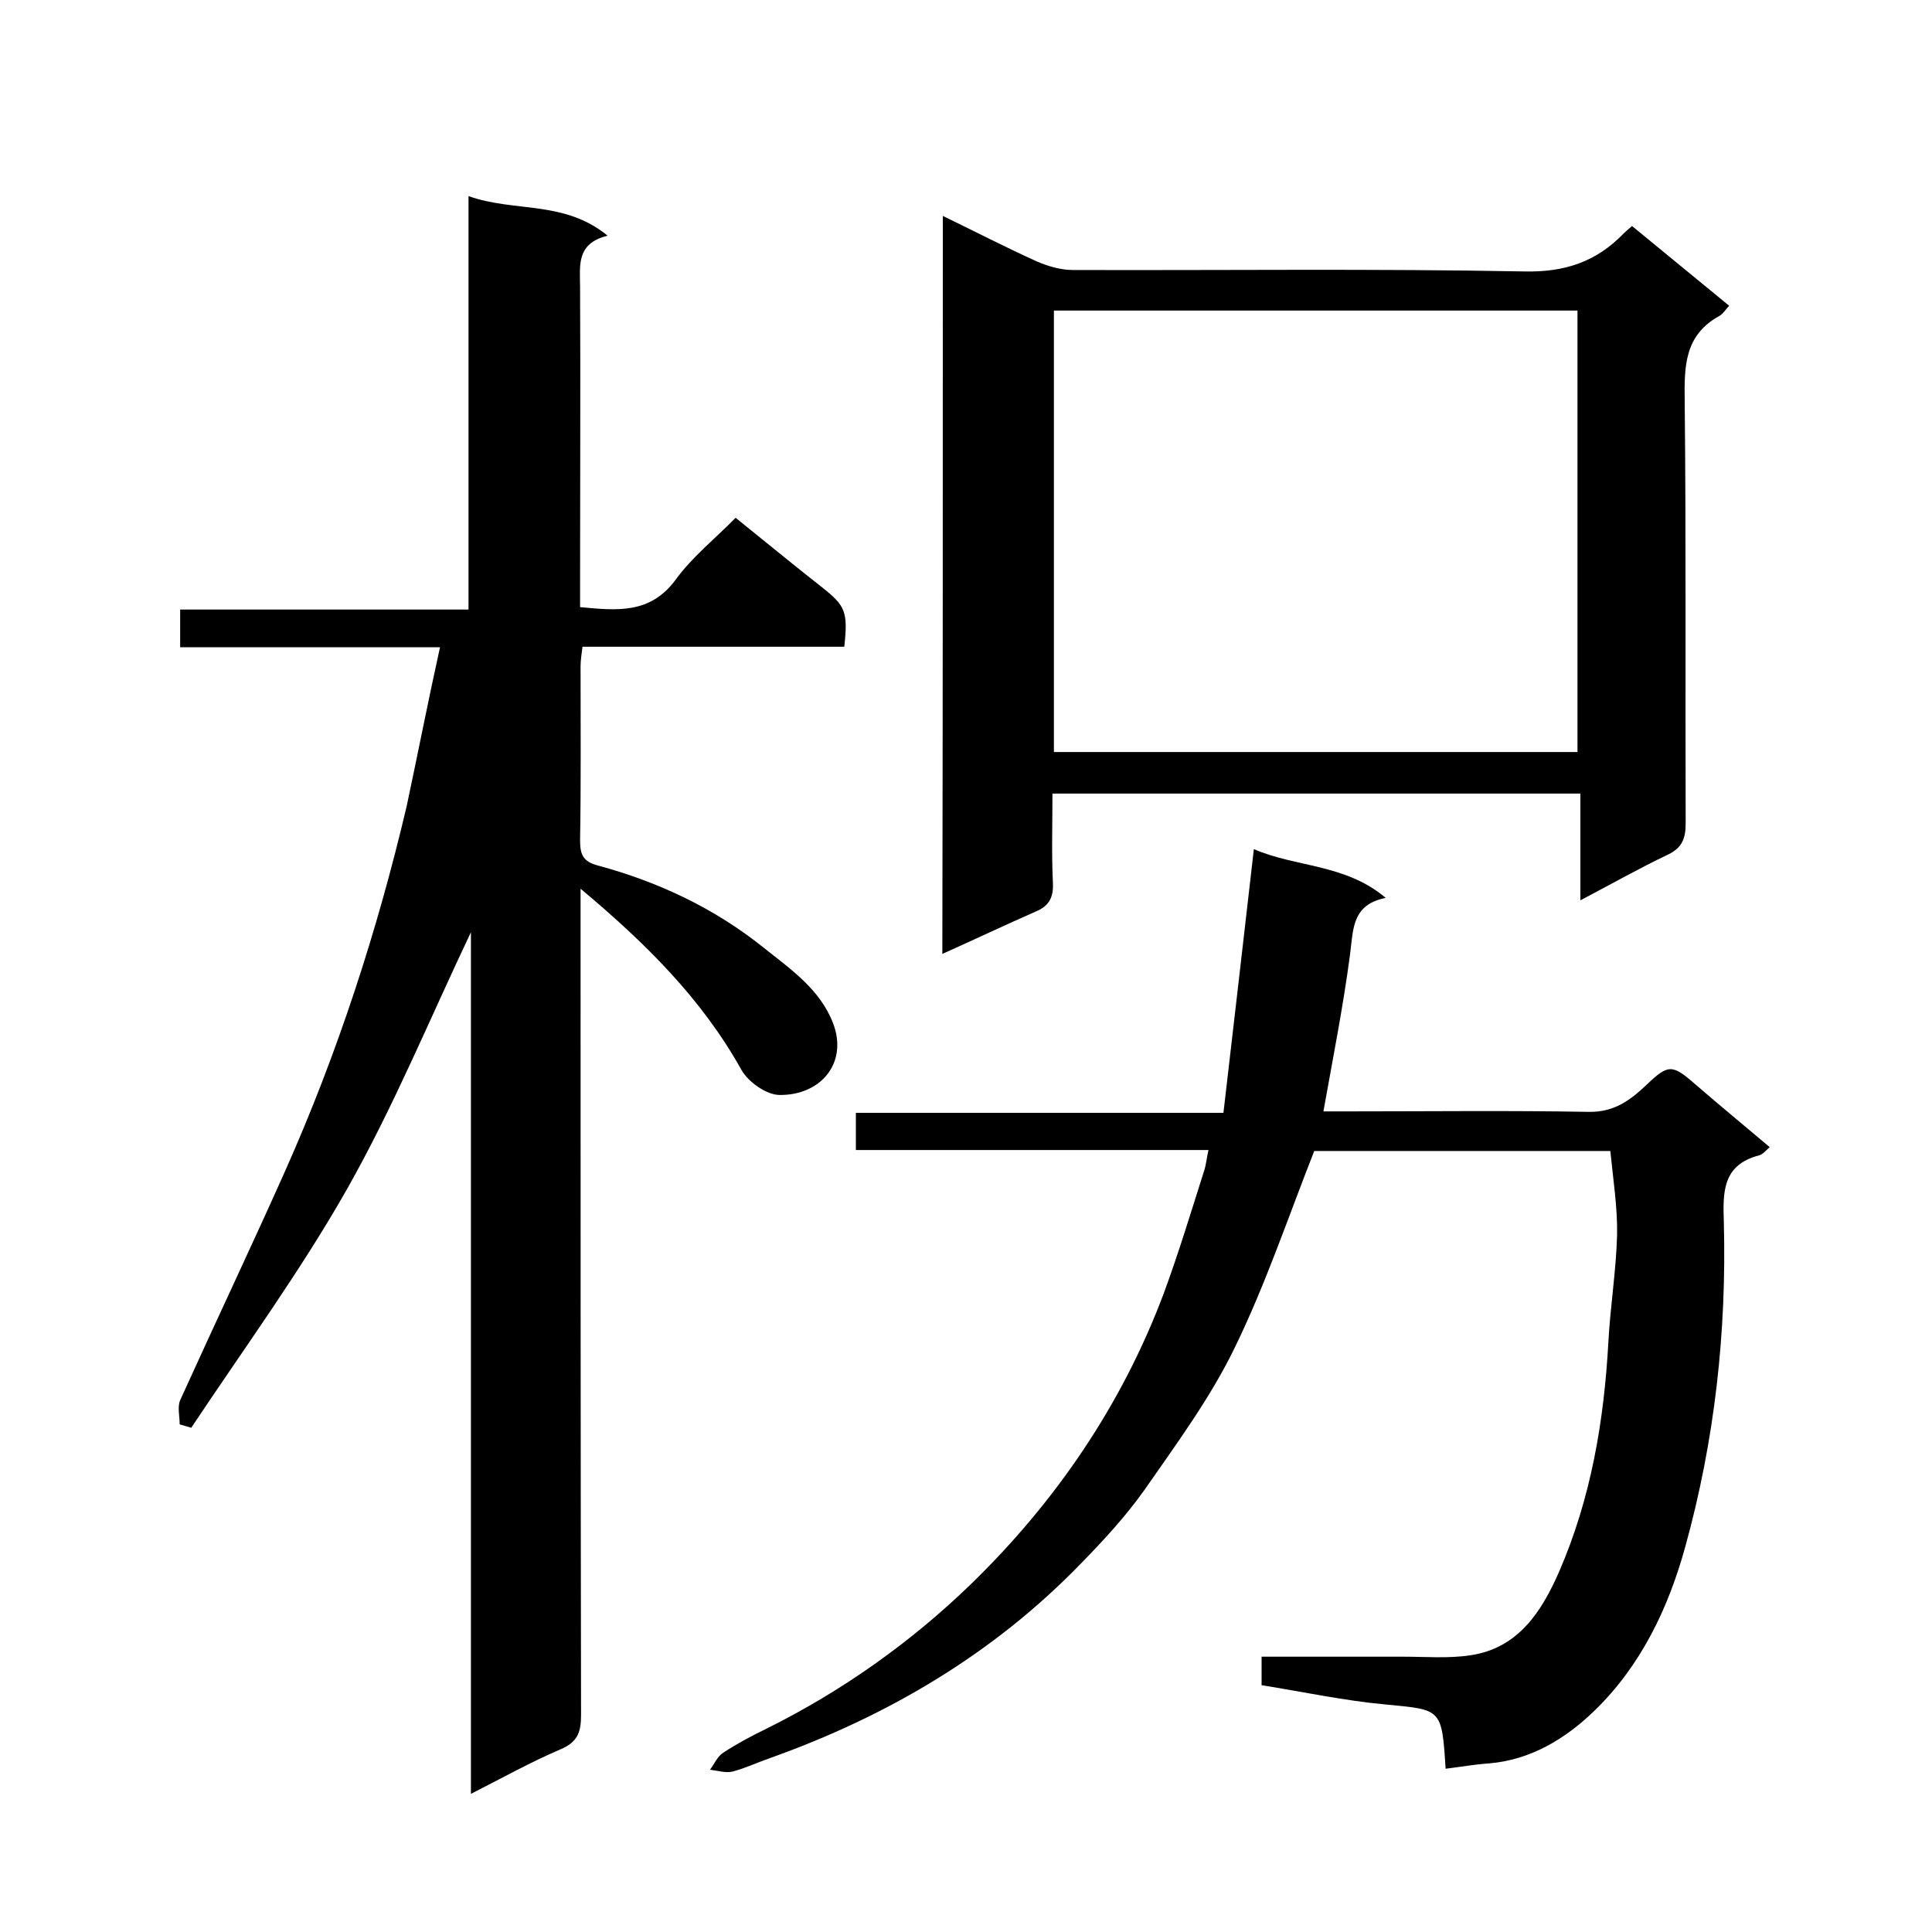
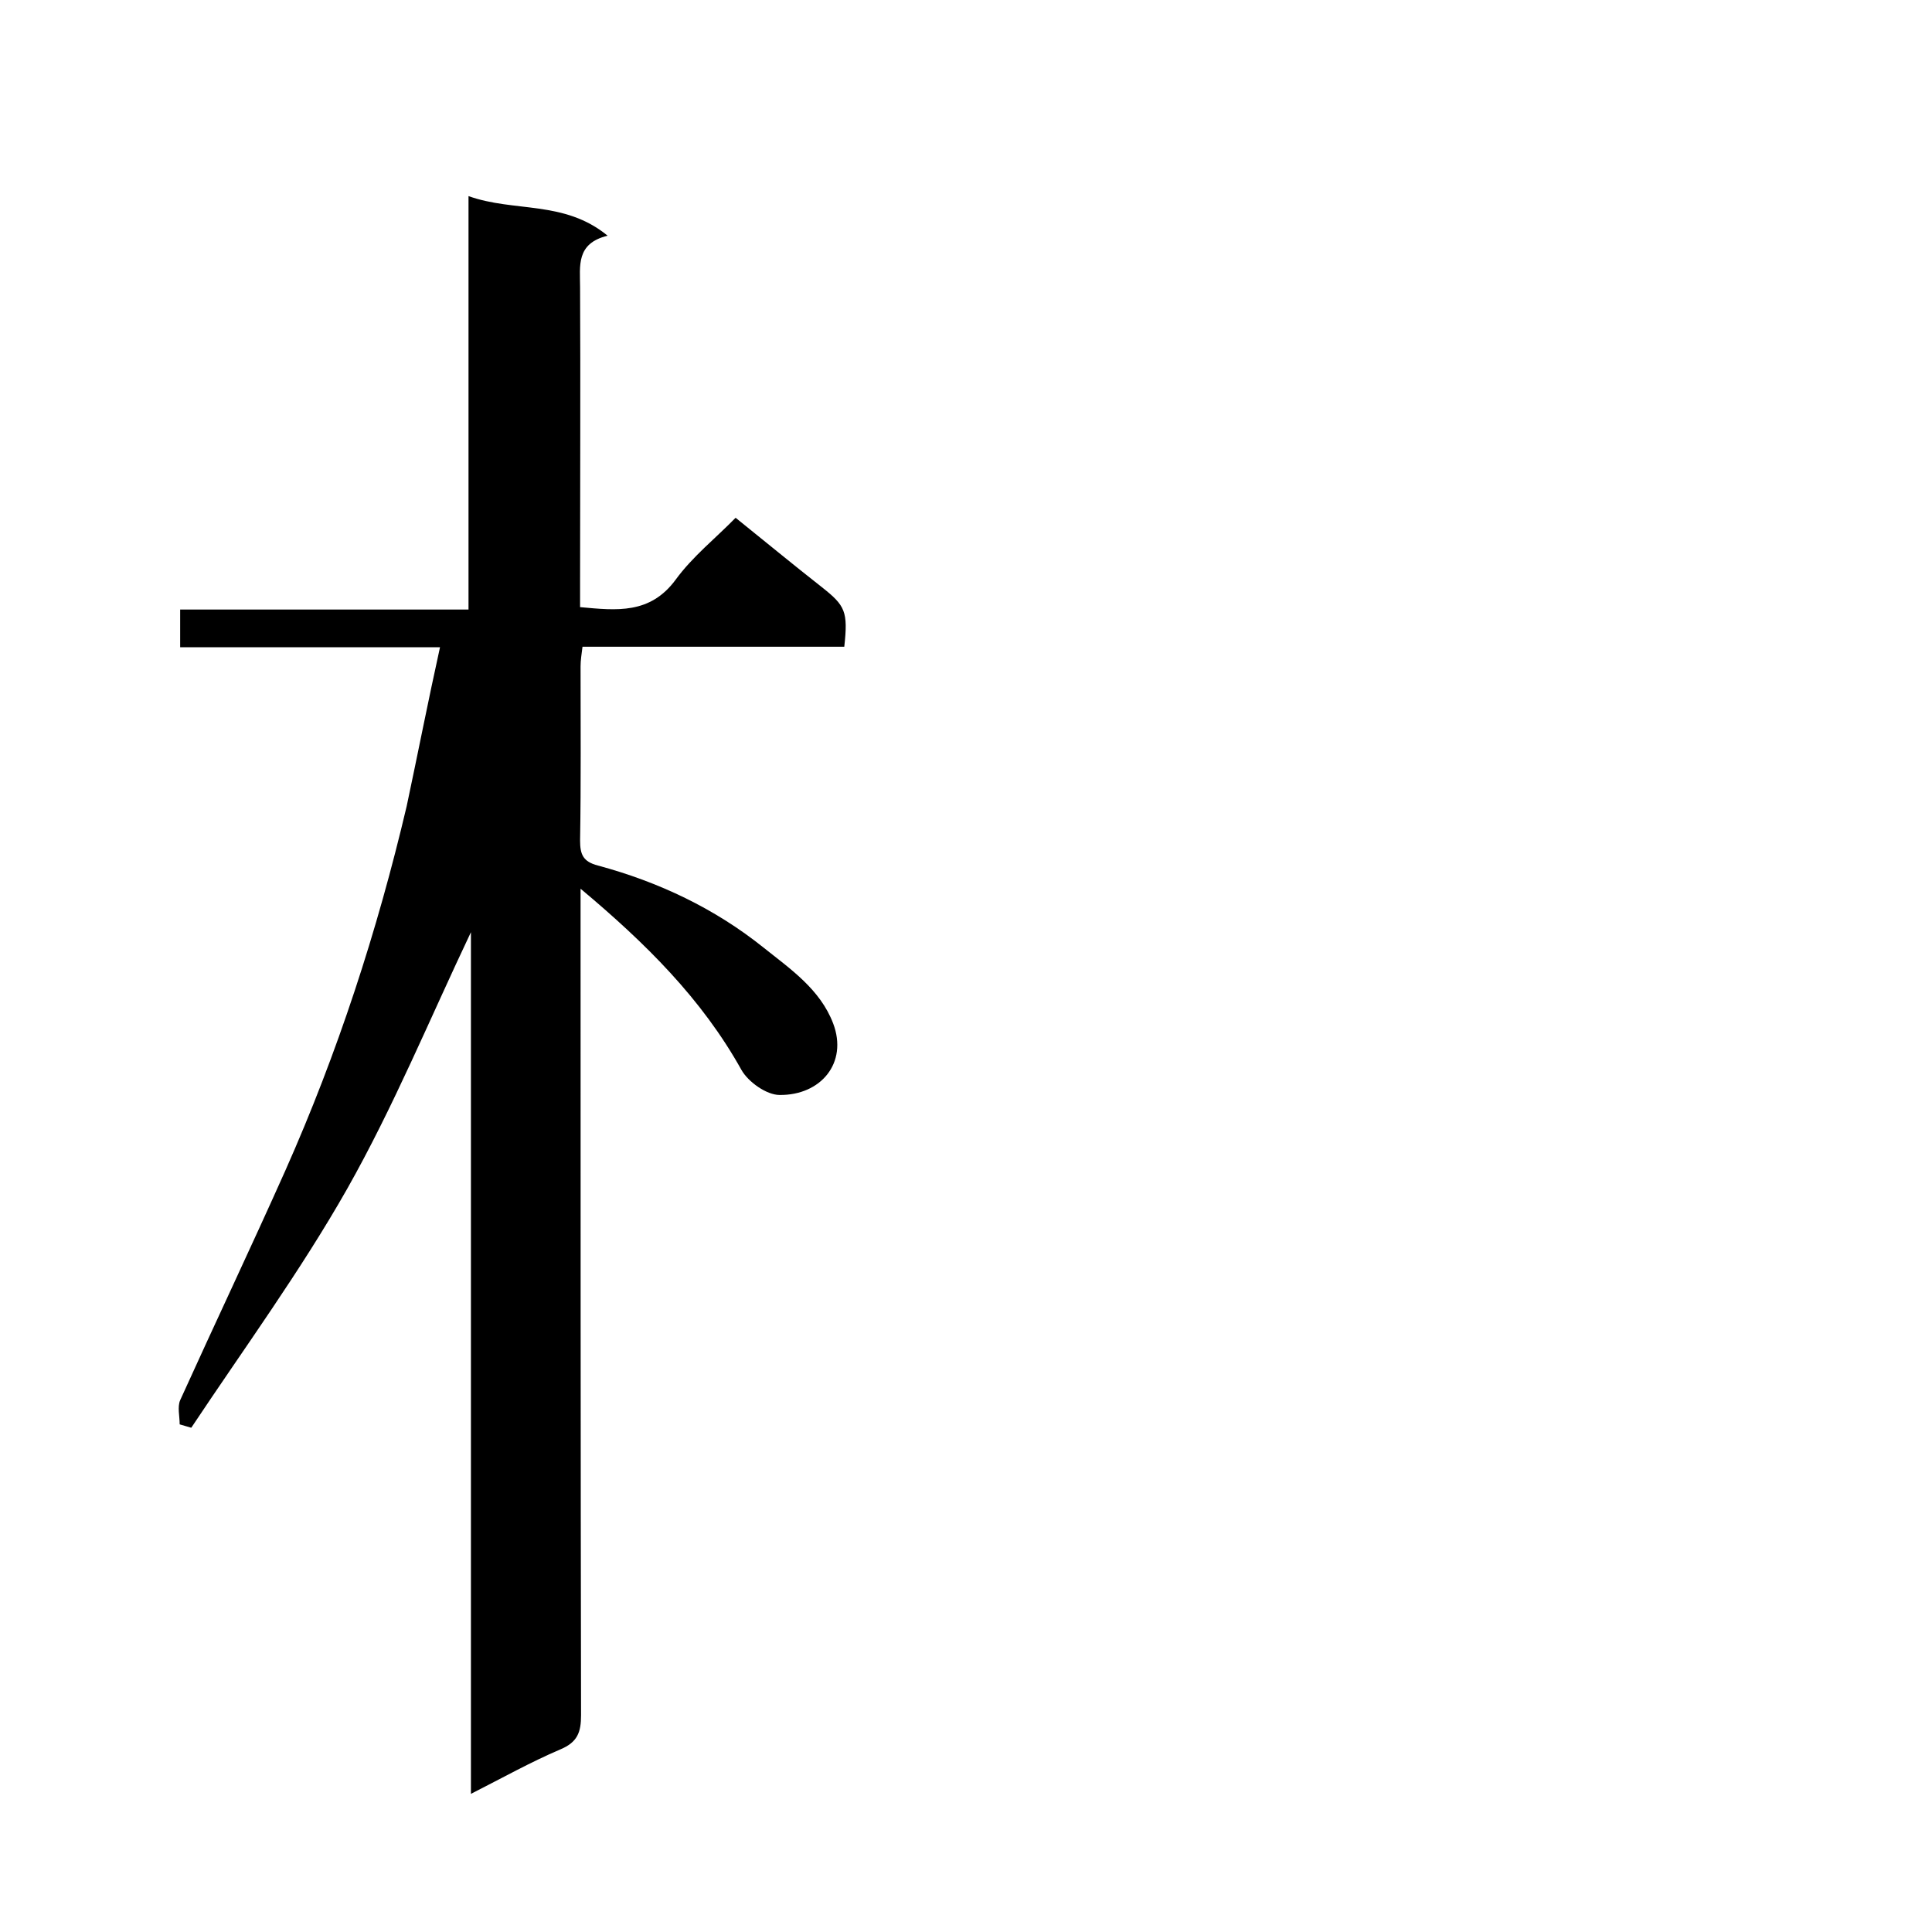
<svg xmlns="http://www.w3.org/2000/svg" enable-background="new 0 0 400 400" viewBox="0 0 400 400">
  <path d="m91.1 134c-18.1 0-35.9 0-53.8 0 0-2.7 0-5 0-7.8h59.7c0-28.6 0-56.7 0-85.6 9.5 3.4 19.8.8 28.8 8.2-6.6 1.6-5.7 6.3-5.7 10.7.1 20.2 0 40.3 0 60.5v5.7c7.6.7 14.5 1.5 19.8-5.7 3.5-4.8 8.3-8.6 12.4-12.8 6.1 4.9 11.9 9.7 17.9 14.4 4.8 3.8 5.4 5 4.6 12.3-17.9 0-35.8 0-54.2 0-.2 1.6-.4 2.8-.4 4.1 0 12 .1 24-.1 36 0 2.9.6 4.4 3.7 5.2 12.6 3.4 24.2 8.9 34.3 17 5.5 4.4 11.7 8.6 14.4 15.7 3.1 8.2-2.6 14.9-11.1 14.8-2.7 0-6.5-2.7-7.9-5.2-8.2-14.7-19.8-26.2-33.3-37.5v5.7c0 55.1 0 110.3.1 165.4 0 3.5-.7 5.6-4.3 7.1-6.1 2.6-12 5.9-18.5 9.2 0-59.9 0-119.1 0-178.4-8.5 17.9-16 36.1-25.6 53.1-9.7 17.1-21.4 33.1-32.3 49.5-.8-.2-1.6-.5-2.4-.7 0-1.7-.5-3.6.1-5 7.2-15.9 14.7-31.7 21.8-47.6 10.8-24.3 19-49.5 25.1-75.4 2.3-10.8 4.4-21.6 6.9-32.9z" />
-   <path d="m299.3 366.2c-.8-12.5-.8-12.2-12.4-13.3-8.6-.8-17-2.6-25.7-4 0-2 0-3.7 0-5.9h29.3c4.7 0 9.4.4 14-.3 9.9-1.5 14.7-9.1 18.3-17.3 6.6-15.2 9.3-31.2 10.2-47.6.4-7.4 1.6-14.7 1.8-22.1.1-5.7-.8-11.4-1.4-17.4-20.6 0-41.2 0-61.3 0-5.4 13.7-10.1 27.7-16.5 40.8-5 10.3-12 19.8-18.6 29.3-3.9 5.5-8.5 10.5-13.2 15.3-18.1 18.7-40 31.6-64.4 40.3-2.6.9-5.1 2.1-7.8 2.8-1.4.3-3-.2-4.6-.4.9-1.2 1.5-2.7 2.7-3.5 2.9-1.9 5.9-3.5 9-5 15.7-7.8 29.9-17.9 42.3-29.9 17.5-17 31.2-37 39.9-60.1 3.1-8.4 5.7-17 8.4-25.5.4-1.2.5-2.5.9-4.3-24.6 0-48.7 0-73 0 0-2.7 0-5 0-7.7h76.1c2.1-18.2 4.2-36.1 6.3-54.6 8.7 3.8 18.9 3 27.3 10.1-7.1 1.4-6.7 6.6-7.4 11.8-1.4 10.6-3.5 21.2-5.5 32.4h5.4c16.5 0 33-.2 49.5.1 5.3.1 8.6-2.4 12-5.6 4.5-4.3 5.3-4.3 10.1-.1 5.1 4.4 10.3 8.7 15.4 13-.7.6-1.4 1.5-2.2 1.7-7.6 2-7.5 7.6-7.3 13.8.6 22.8-1.9 45.3-8 67.3-3.5 12.7-9.2 24.6-18.8 33.9-6 5.8-13.2 10.2-21.9 10.9-2.9.2-5.7.7-8.9 1.1z" />
-   <path d="m195.2 44.7c6.8 3.3 13 6.5 19.4 9.4 2.3 1 5 1.8 7.5 1.8 31.1.1 62.3-.3 93.4.3 8.5.2 15-2 20.7-7.9.5-.5 1-.9 1.7-1.5 6.7 5.5 13.4 11 20.1 16.5-.8.9-1.3 1.7-2 2.1-7.3 4-7.3 10.5-7.2 17.7.3 29.1.1 58.3.2 87.4 0 3.2-.8 5.1-3.8 6.5-5.9 2.8-11.5 6-18 9.4 0-7.7 0-14.7 0-22.1-36.6 0-72.6 0-109.3 0 0 6.2-.2 12.5.1 18.7.1 2.9-.9 4.6-3.5 5.7-6.4 2.8-12.7 5.8-19.4 8.8.1-50.8.1-101.4.1-152.8zm23 111h108.4c0-30.7 0-61.1 0-91.4-36.3 0-72.2 0-108.4 0z" />
</svg>